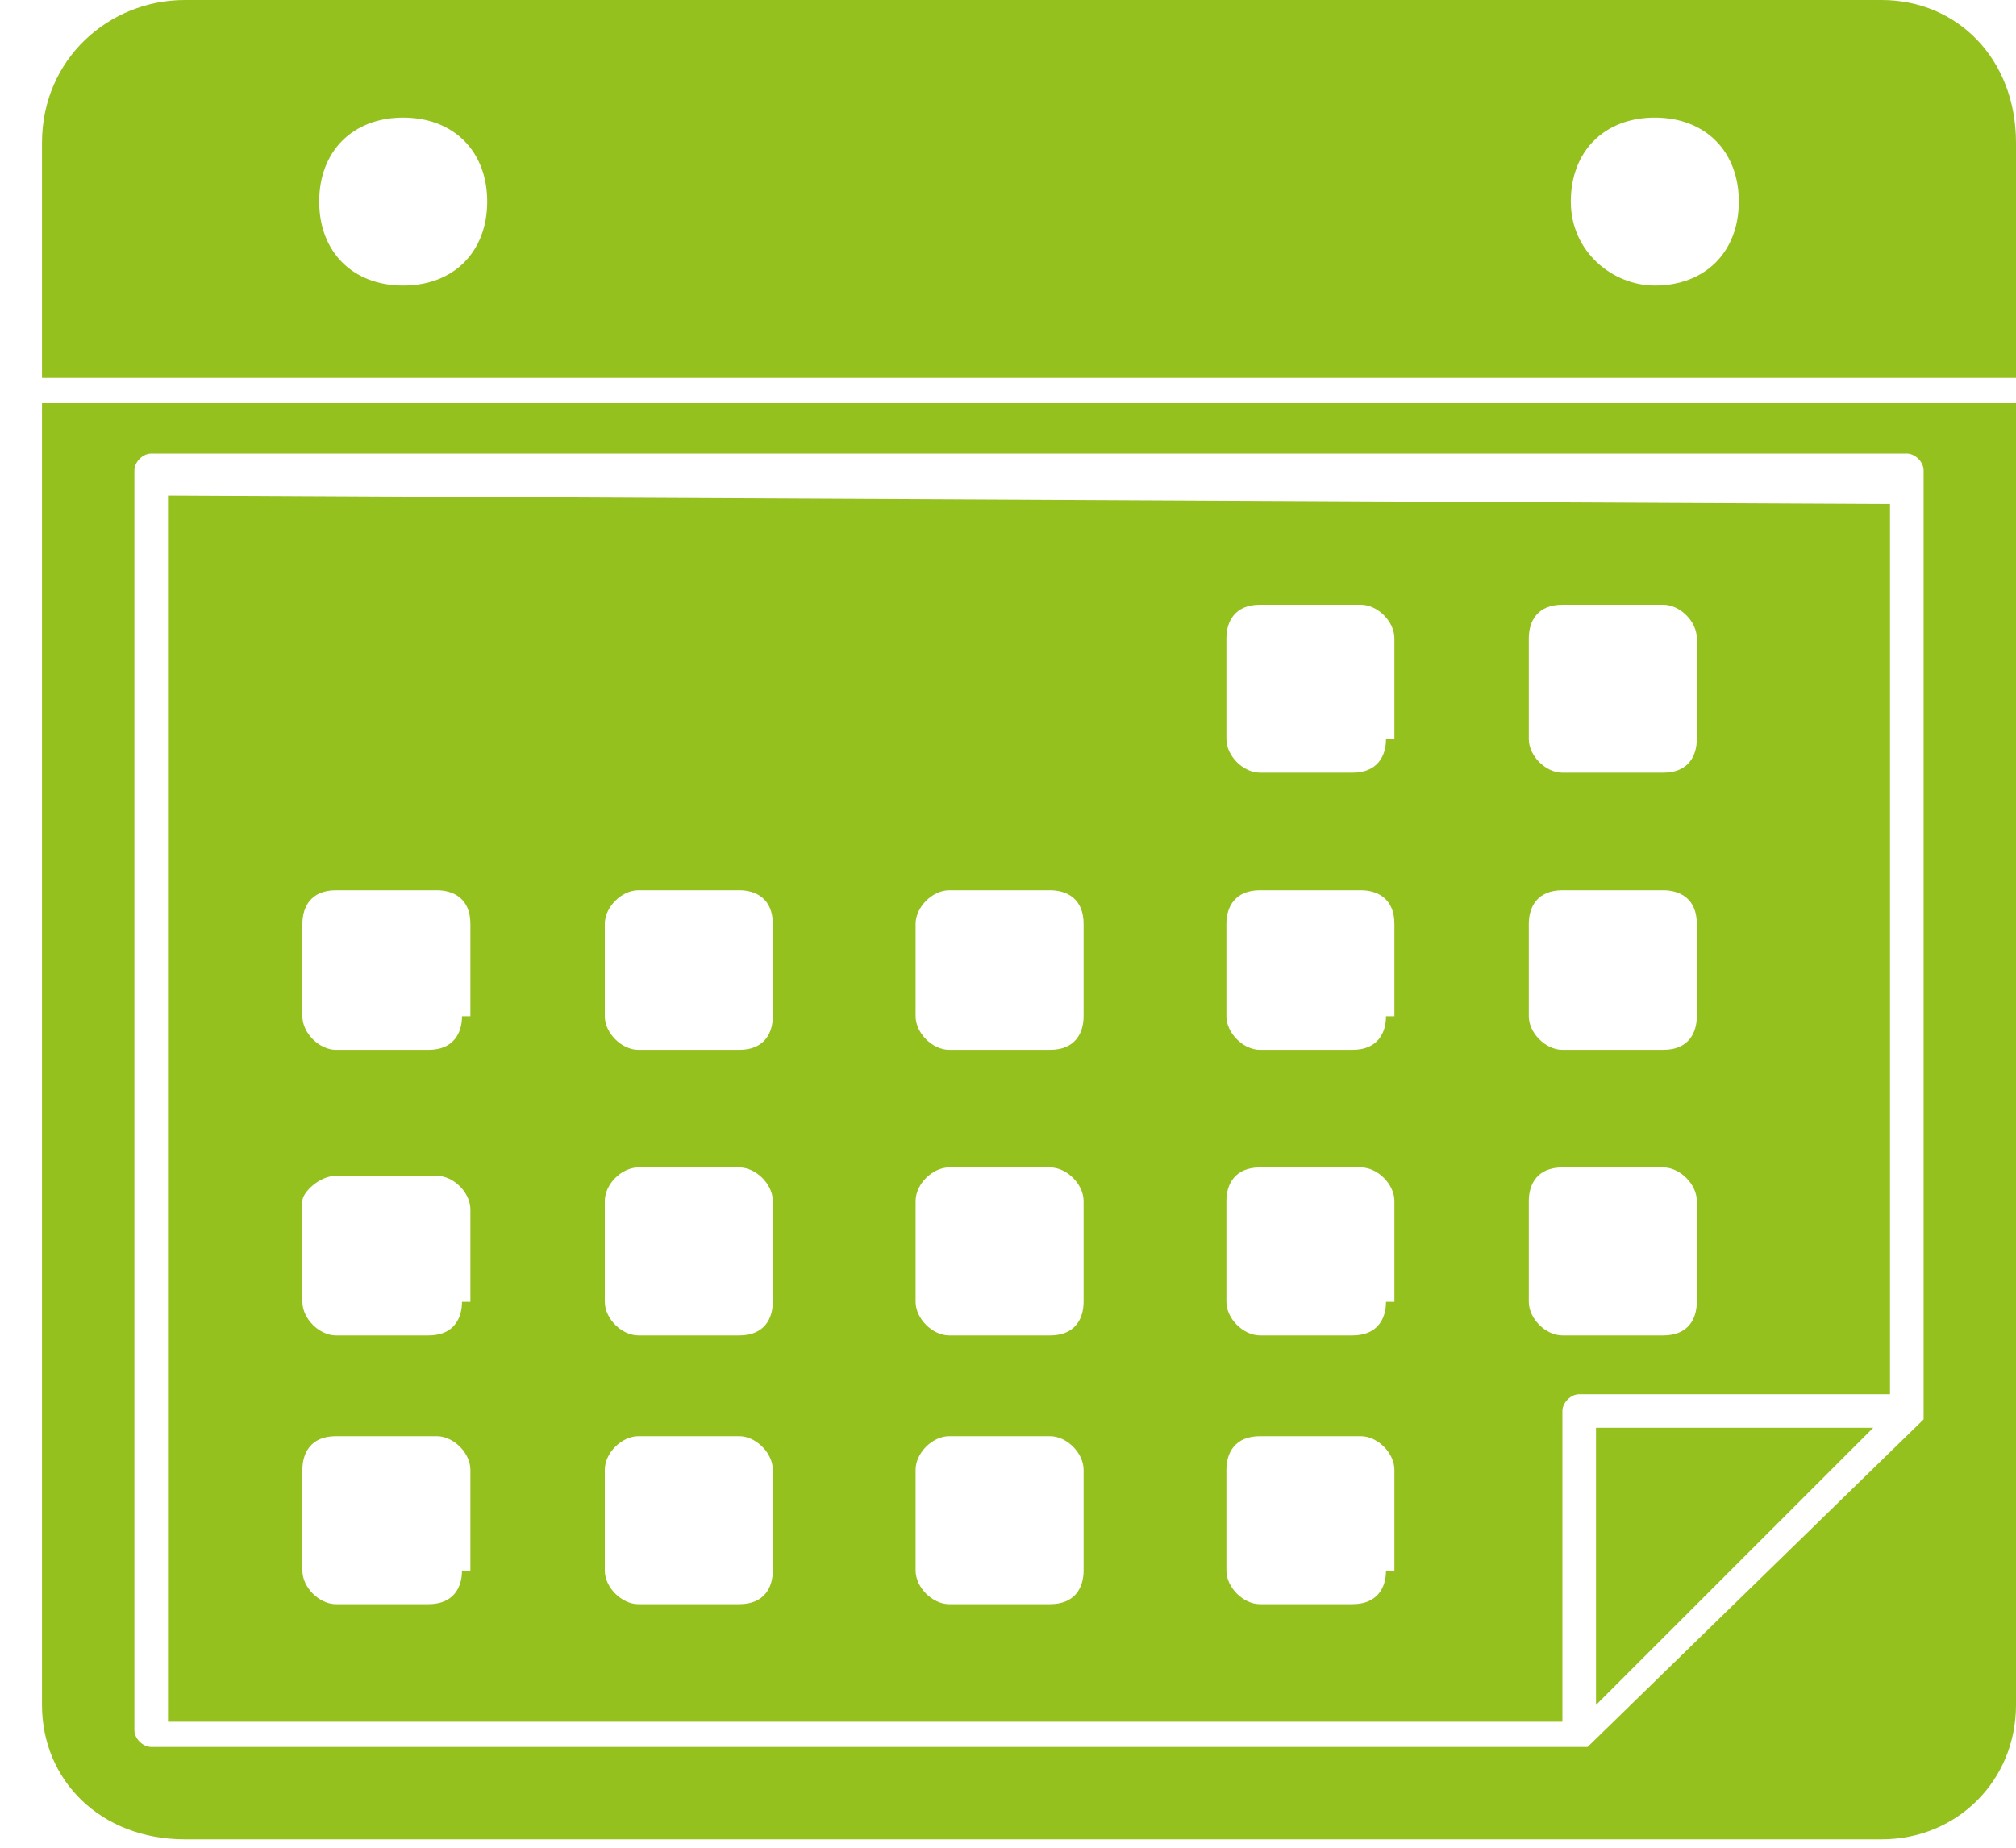
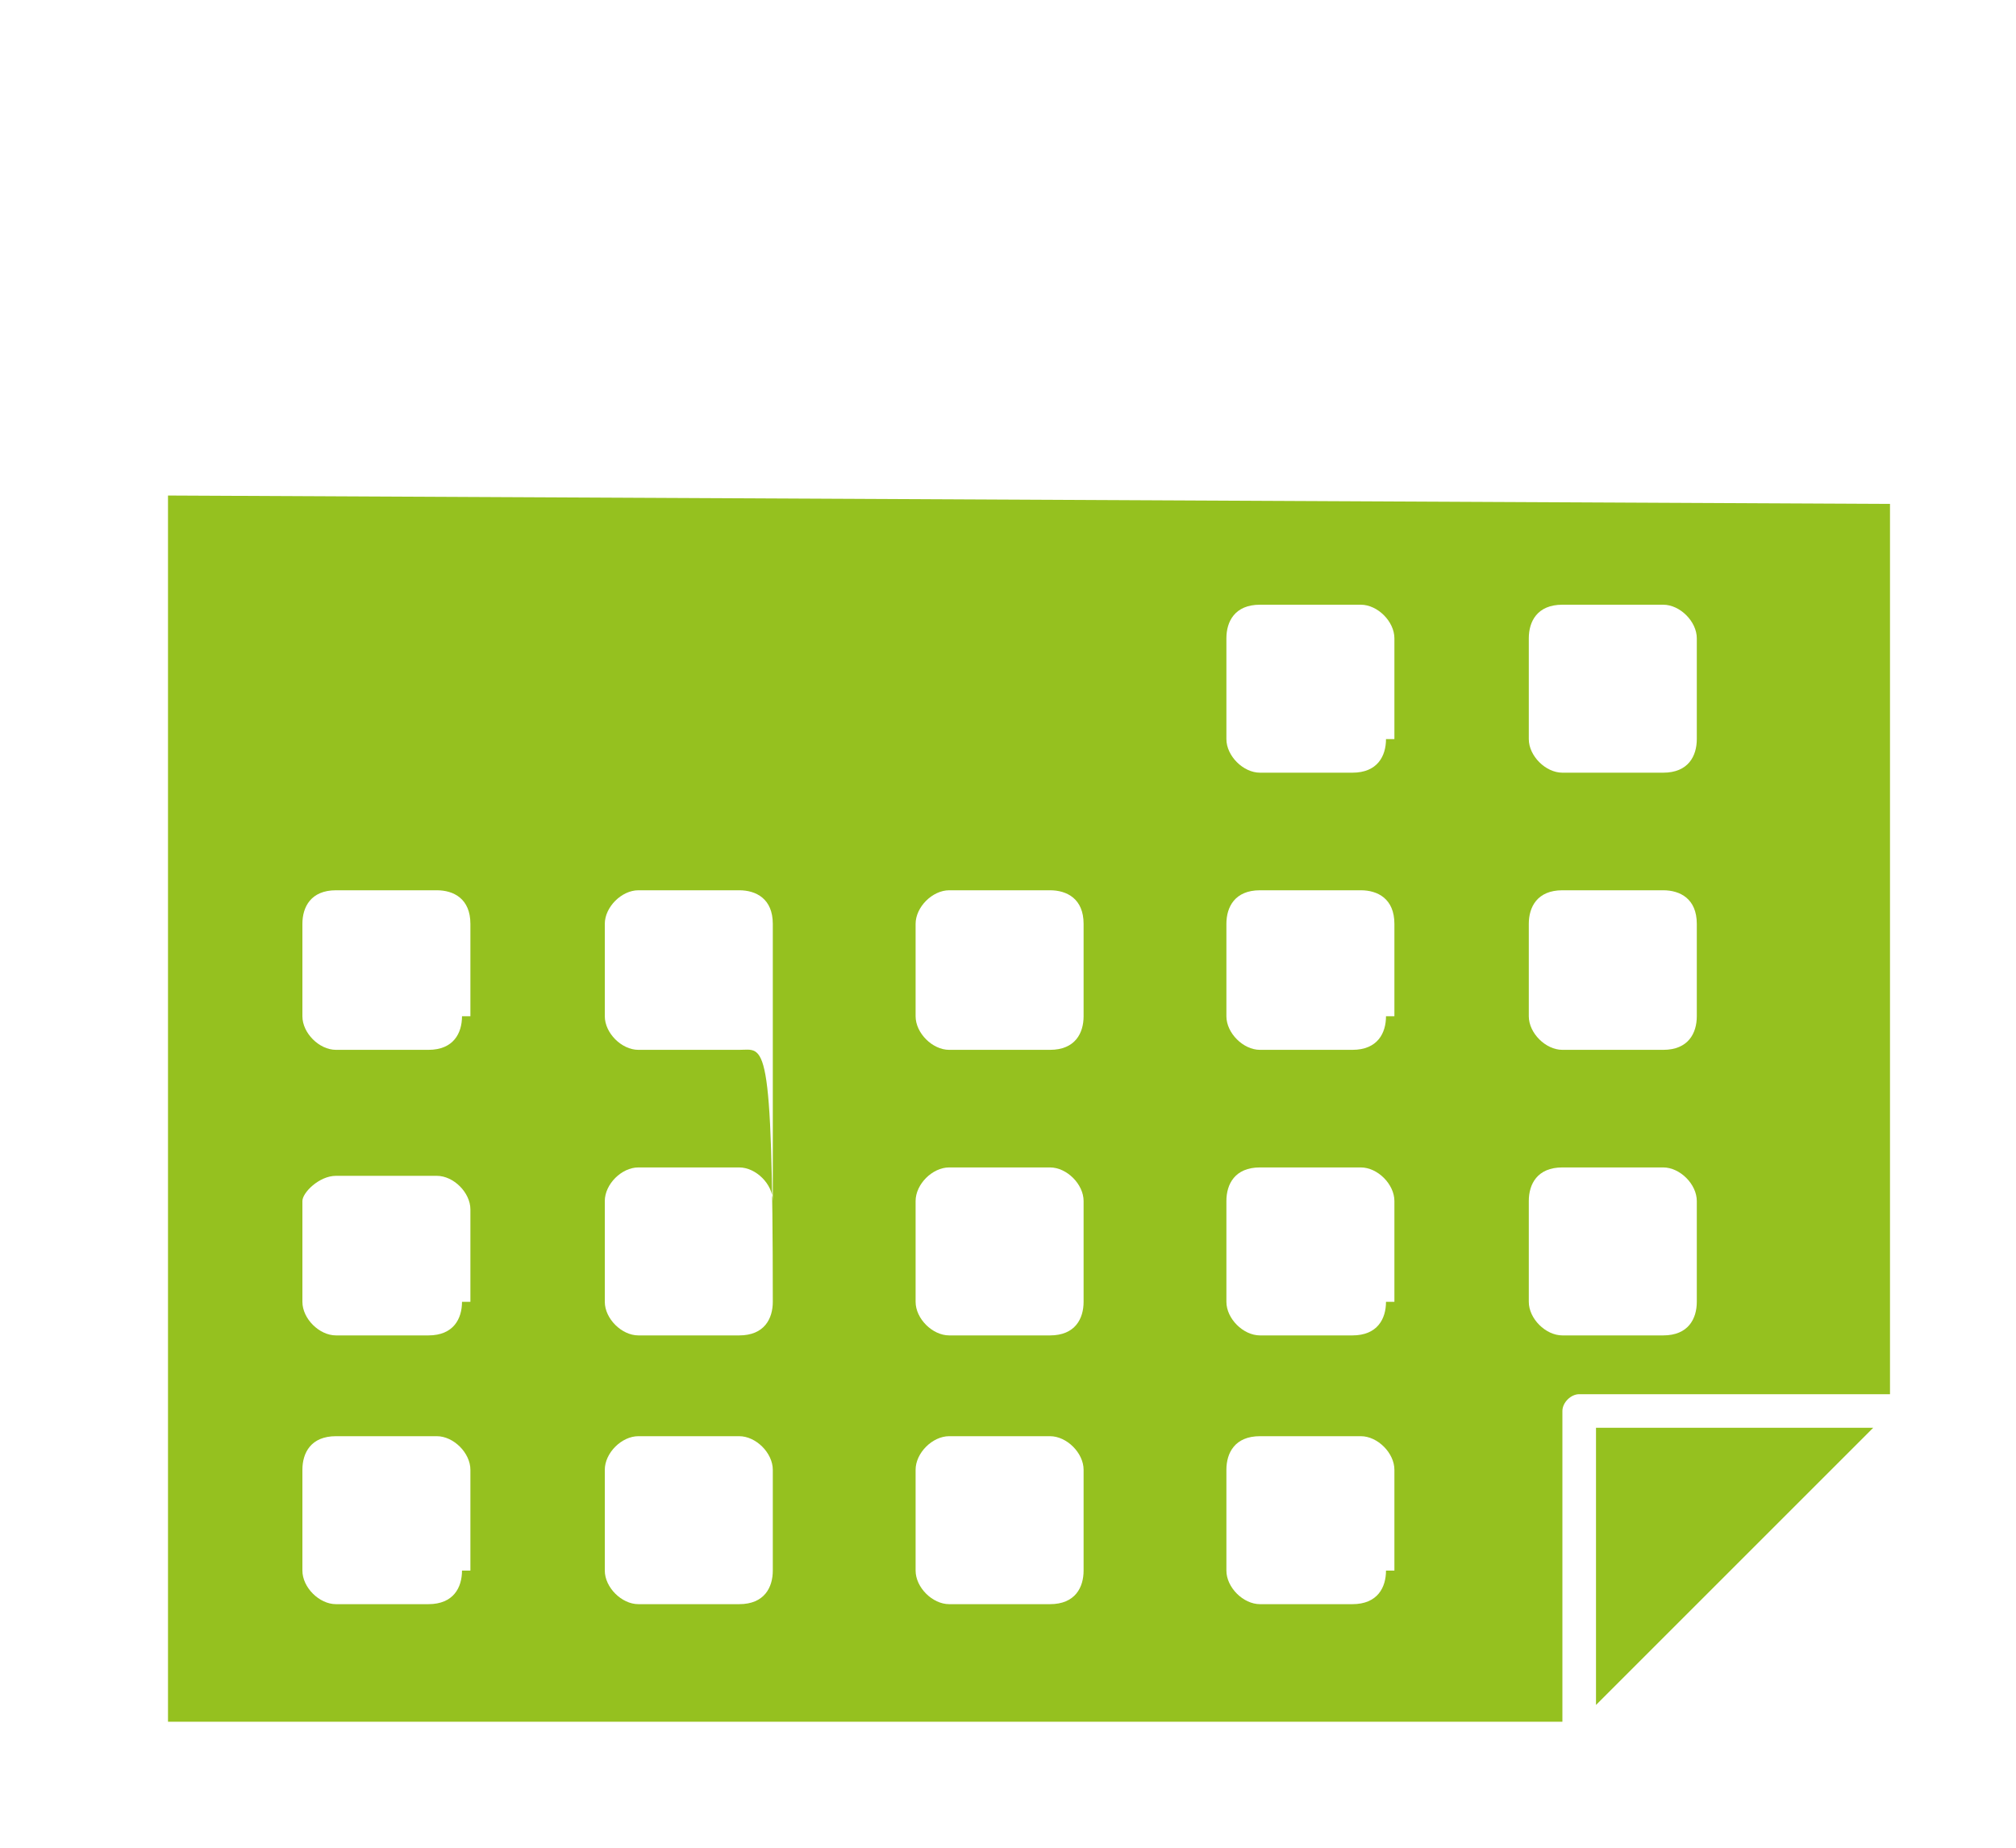
<svg xmlns="http://www.w3.org/2000/svg" width="24px" height="22px" viewBox="0 0 24 22" version="1.1">
  <title>kalender_icon</title>
  <desc>Created with Sketch.</desc>
  <g id="Page-1" stroke="none" stroke-width="1" fill="none" fill-rule="evenodd">
    <g id="Projekte-V2" transform="translate(-615, -1281)" fill="#95C11F" fill-rule="nonzero">
      <g id="kalender_icon" transform="translate(615, 1281)">
-         <path d="M2,5.9 L2,20.5 L18.6,20.5 L18.6,16.8 C18.6,16.7 18.7,16.6 18.8,16.6 L22.5,16.6 L22.5,6 L2,5.9 L2,5.9 Z M5.5,18.7 C5.5,18.9 5.4,19.1 5.1,19.1 L4,19.1 C3.8,19.1 3.6,18.9 3.6,18.7 L3.6,17.5 C3.6,17.3 3.7,17.1 4,17.1 L5.2,17.1 C5.4,17.1 5.6,17.3 5.6,17.5 L5.6,18.7 L5.5,18.7 Z M5.5,15.5 C5.5,15.7 5.4,15.9 5.1,15.9 L4,15.9 C3.8,15.9 3.6,15.7 3.6,15.5 L3.6,14.3 C3.6,14.2 3.8,14 4,14 L5.2,14 C5.4,14 5.6,14.2 5.6,14.4 L5.6,15.5 L5.5,15.5 Z M5.5,12.1 C5.5,12.3 5.4,12.5 5.1,12.5 L4,12.5 C3.8,12.5 3.6,12.3 3.6,12.1 L3.6,11 C3.6,10.8 3.7,10.6 4,10.6 L5.2,10.6 C5.4,10.6 5.6,10.7 5.6,11 L5.6,12.1 L5.5,12.1 Z M9.2,18.7 C9.2,18.9 9.1,19.1 8.8,19.1 L7.6,19.1 C7.4,19.1 7.2,18.9 7.2,18.7 L7.2,17.5 C7.2,17.3 7.4,17.1 7.6,17.1 L8.8,17.1 C9,17.1 9.2,17.3 9.2,17.5 L9.2,18.7 Z M9.2,15.5 C9.2,15.7 9.1,15.9 8.8,15.9 L7.6,15.9 C7.4,15.9 7.2,15.7 7.2,15.5 L7.2,14.3 C7.2,14.1 7.4,13.9 7.6,13.9 L8.8,13.9 C9,13.9 9.2,14.1 9.2,14.3 L9.2,15.5 Z M9.2,12.1 C9.2,12.3 9.1,12.5 8.8,12.5 L7.6,12.5 C7.4,12.5 7.2,12.3 7.2,12.1 L7.2,11 C7.2,10.8 7.4,10.6 7.6,10.6 L8.8,10.6 C9,10.6 9.2,10.7 9.2,11 L9.2,12.1 Z M12.9,18.7 C12.9,18.9 12.8,19.1 12.5,19.1 L11.3,19.1 C11.1,19.1 10.9,18.9 10.9,18.7 L10.9,17.5 C10.9,17.3 11.1,17.1 11.3,17.1 L12.5,17.1 C12.7,17.1 12.9,17.3 12.9,17.5 L12.9,18.7 Z M12.9,15.5 C12.9,15.7 12.8,15.9 12.5,15.9 L11.3,15.9 C11.1,15.9 10.9,15.7 10.9,15.5 L10.9,14.3 C10.9,14.1 11.1,13.9 11.3,13.9 L12.5,13.9 C12.7,13.9 12.9,14.1 12.9,14.3 L12.9,15.5 Z M12.9,12.1 C12.9,12.3 12.8,12.5 12.5,12.5 L11.3,12.5 C11.1,12.5 10.9,12.3 10.9,12.1 L10.9,11 C10.9,10.8 11.1,10.6 11.3,10.6 L12.5,10.6 C12.7,10.6 12.9,10.7 12.9,11 L12.9,12.1 Z M16.5,18.7 C16.5,18.9 16.4,19.1 16.1,19.1 L15,19.1 C14.8,19.1 14.6,18.9 14.6,18.7 L14.6,17.5 C14.6,17.3 14.7,17.1 15,17.1 L16.2,17.1 C16.4,17.1 16.6,17.3 16.6,17.5 L16.6,18.7 L16.5,18.7 Z M16.5,15.5 C16.5,15.7 16.4,15.9 16.1,15.9 L15,15.9 C14.8,15.9 14.6,15.7 14.6,15.5 L14.6,14.3 C14.6,14.1 14.7,13.9 15,13.9 L16.2,13.9 C16.4,13.9 16.6,14.1 16.6,14.3 L16.6,15.5 L16.5,15.5 Z M16.5,12.1 C16.5,12.3 16.4,12.5 16.1,12.5 L15,12.5 C14.8,12.5 14.6,12.3 14.6,12.1 L14.6,11 C14.6,10.8 14.7,10.6 15,10.6 L16.2,10.6 C16.4,10.6 16.6,10.7 16.6,11 L16.6,12.1 L16.5,12.1 Z M16.5,8.8 C16.5,9 16.4,9.2 16.1,9.2 L15,9.2 C14.8,9.2 14.6,9 14.6,8.8 L14.6,7.6 C14.6,7.4 14.7,7.2 15,7.2 L16.2,7.2 C16.4,7.2 16.6,7.4 16.6,7.6 L16.6,8.8 L16.5,8.8 Z M20.2,15.5 C20.2,15.7 20.1,15.9 19.8,15.9 L18.6,15.9 C18.4,15.9 18.2,15.7 18.2,15.5 L18.2,14.3 C18.2,14.1 18.3,13.9 18.6,13.9 L19.8,13.9 C20,13.9 20.2,14.1 20.2,14.3 L20.2,15.5 Z M20.2,12.1 C20.2,12.3 20.1,12.5 19.8,12.5 L18.6,12.5 C18.4,12.5 18.2,12.3 18.2,12.1 L18.2,11 C18.2,10.8 18.3,10.6 18.6,10.6 L19.8,10.6 C20,10.6 20.2,10.7 20.2,11 L20.2,12.1 Z M20.2,8.8 C20.2,9 20.1,9.2 19.8,9.2 L18.6,9.2 C18.4,9.2 18.2,9 18.2,8.8 L18.2,7.6 C18.2,7.4 18.3,7.2 18.6,7.2 L19.8,7.2 C20,7.2 20.2,7.4 20.2,7.6 L20.2,8.8 Z" id="Shape" />
+         <path d="M2,5.9 L2,20.5 L18.6,20.5 L18.6,16.8 C18.6,16.7 18.7,16.6 18.8,16.6 L22.5,16.6 L22.5,6 L2,5.9 L2,5.9 Z M5.5,18.7 C5.5,18.9 5.4,19.1 5.1,19.1 L4,19.1 C3.8,19.1 3.6,18.9 3.6,18.7 L3.6,17.5 C3.6,17.3 3.7,17.1 4,17.1 L5.2,17.1 C5.4,17.1 5.6,17.3 5.6,17.5 L5.6,18.7 L5.5,18.7 Z M5.5,15.5 C5.5,15.7 5.4,15.9 5.1,15.9 L4,15.9 C3.8,15.9 3.6,15.7 3.6,15.5 L3.6,14.3 C3.6,14.2 3.8,14 4,14 L5.2,14 C5.4,14 5.6,14.2 5.6,14.4 L5.6,15.5 L5.5,15.5 Z M5.5,12.1 C5.5,12.3 5.4,12.5 5.1,12.5 L4,12.5 C3.8,12.5 3.6,12.3 3.6,12.1 L3.6,11 C3.6,10.8 3.7,10.6 4,10.6 L5.2,10.6 C5.4,10.6 5.6,10.7 5.6,11 L5.6,12.1 L5.5,12.1 Z M9.2,18.7 C9.2,18.9 9.1,19.1 8.8,19.1 L7.6,19.1 C7.4,19.1 7.2,18.9 7.2,18.7 L7.2,17.5 C7.2,17.3 7.4,17.1 7.6,17.1 L8.8,17.1 C9,17.1 9.2,17.3 9.2,17.5 L9.2,18.7 Z M9.2,15.5 C9.2,15.7 9.1,15.9 8.8,15.9 L7.6,15.9 C7.4,15.9 7.2,15.7 7.2,15.5 L7.2,14.3 C7.2,14.1 7.4,13.9 7.6,13.9 L8.8,13.9 C9,13.9 9.2,14.1 9.2,14.3 L9.2,15.5 Z C9.2,12.3 9.1,12.5 8.8,12.5 L7.6,12.5 C7.4,12.5 7.2,12.3 7.2,12.1 L7.2,11 C7.2,10.8 7.4,10.6 7.6,10.6 L8.8,10.6 C9,10.6 9.2,10.7 9.2,11 L9.2,12.1 Z M12.9,18.7 C12.9,18.9 12.8,19.1 12.5,19.1 L11.3,19.1 C11.1,19.1 10.9,18.9 10.9,18.7 L10.9,17.5 C10.9,17.3 11.1,17.1 11.3,17.1 L12.5,17.1 C12.7,17.1 12.9,17.3 12.9,17.5 L12.9,18.7 Z M12.9,15.5 C12.9,15.7 12.8,15.9 12.5,15.9 L11.3,15.9 C11.1,15.9 10.9,15.7 10.9,15.5 L10.9,14.3 C10.9,14.1 11.1,13.9 11.3,13.9 L12.5,13.9 C12.7,13.9 12.9,14.1 12.9,14.3 L12.9,15.5 Z M12.9,12.1 C12.9,12.3 12.8,12.5 12.5,12.5 L11.3,12.5 C11.1,12.5 10.9,12.3 10.9,12.1 L10.9,11 C10.9,10.8 11.1,10.6 11.3,10.6 L12.5,10.6 C12.7,10.6 12.9,10.7 12.9,11 L12.9,12.1 Z M16.5,18.7 C16.5,18.9 16.4,19.1 16.1,19.1 L15,19.1 C14.8,19.1 14.6,18.9 14.6,18.7 L14.6,17.5 C14.6,17.3 14.7,17.1 15,17.1 L16.2,17.1 C16.4,17.1 16.6,17.3 16.6,17.5 L16.6,18.7 L16.5,18.7 Z M16.5,15.5 C16.5,15.7 16.4,15.9 16.1,15.9 L15,15.9 C14.8,15.9 14.6,15.7 14.6,15.5 L14.6,14.3 C14.6,14.1 14.7,13.9 15,13.9 L16.2,13.9 C16.4,13.9 16.6,14.1 16.6,14.3 L16.6,15.5 L16.5,15.5 Z M16.5,12.1 C16.5,12.3 16.4,12.5 16.1,12.5 L15,12.5 C14.8,12.5 14.6,12.3 14.6,12.1 L14.6,11 C14.6,10.8 14.7,10.6 15,10.6 L16.2,10.6 C16.4,10.6 16.6,10.7 16.6,11 L16.6,12.1 L16.5,12.1 Z M16.5,8.8 C16.5,9 16.4,9.2 16.1,9.2 L15,9.2 C14.8,9.2 14.6,9 14.6,8.8 L14.6,7.6 C14.6,7.4 14.7,7.2 15,7.2 L16.2,7.2 C16.4,7.2 16.6,7.4 16.6,7.6 L16.6,8.8 L16.5,8.8 Z M20.2,15.5 C20.2,15.7 20.1,15.9 19.8,15.9 L18.6,15.9 C18.4,15.9 18.2,15.7 18.2,15.5 L18.2,14.3 C18.2,14.1 18.3,13.9 18.6,13.9 L19.8,13.9 C20,13.9 20.2,14.1 20.2,14.3 L20.2,15.5 Z M20.2,12.1 C20.2,12.3 20.1,12.5 19.8,12.5 L18.6,12.5 C18.4,12.5 18.2,12.3 18.2,12.1 L18.2,11 C18.2,10.8 18.3,10.6 18.6,10.6 L19.8,10.6 C20,10.6 20.2,10.7 20.2,11 L20.2,12.1 Z M20.2,8.8 C20.2,9 20.1,9.2 19.8,9.2 L18.6,9.2 C18.4,9.2 18.2,9 18.2,8.8 L18.2,7.6 C18.2,7.4 18.3,7.2 18.6,7.2 L19.8,7.2 C20,7.2 20.2,7.4 20.2,7.6 L20.2,8.8 Z" id="Shape" />
        <polygon id="Path" points="19 20.3 22.3 17 19 17" />
-         <path d="M22.4,0 L2.2,0 C1.3,0 0.5,0.7 0.5,1.7 L0.5,4.5 L24,4.5 L24,1.7 C24,0.7 23.3,0 22.4,0 Z M4.8,3.4 C4.2,3.4 3.8,3 3.8,2.4 C3.8,1.8 4.2,1.4 4.8,1.4 C5.4,1.4 5.8,1.8 5.8,2.4 C5.8,3 5.4,3.4 4.8,3.4 Z M19.7,3.4 C19.2,3.4 18.7,3 18.7,2.4 C18.7,1.8 19.1,1.4 19.7,1.4 C20.3,1.4 20.7,1.8 20.7,2.4 C20.7,3 20.3,3.4 19.7,3.4 Z" id="Shape" />
-         <path d="M0.5,4.8 L0.5,20.3 C0.5,21.2 1.2,21.9 2.2,21.9 L22.4,21.9 C23.3,21.9 24,21.2 24,20.3 L24,4.8 L0.5,4.8 Z M22.9,16.8 C22.9,16.8 22.9,16.9 22.9,16.9 L18.9,20.8 C18.9,20.8 18.8,20.8 18.8,20.8 L1.8,20.8 C1.7,20.8 1.6,20.7 1.6,20.6 L1.6,5.6 C1.6,5.5 1.7,5.4 1.8,5.4 L22.7,5.4 C22.8,5.4 22.9,5.5 22.9,5.6 L22.9,16.8 L22.9,16.8 Z" id="Shape" />
      </g>
    </g>
  </g>
</svg>